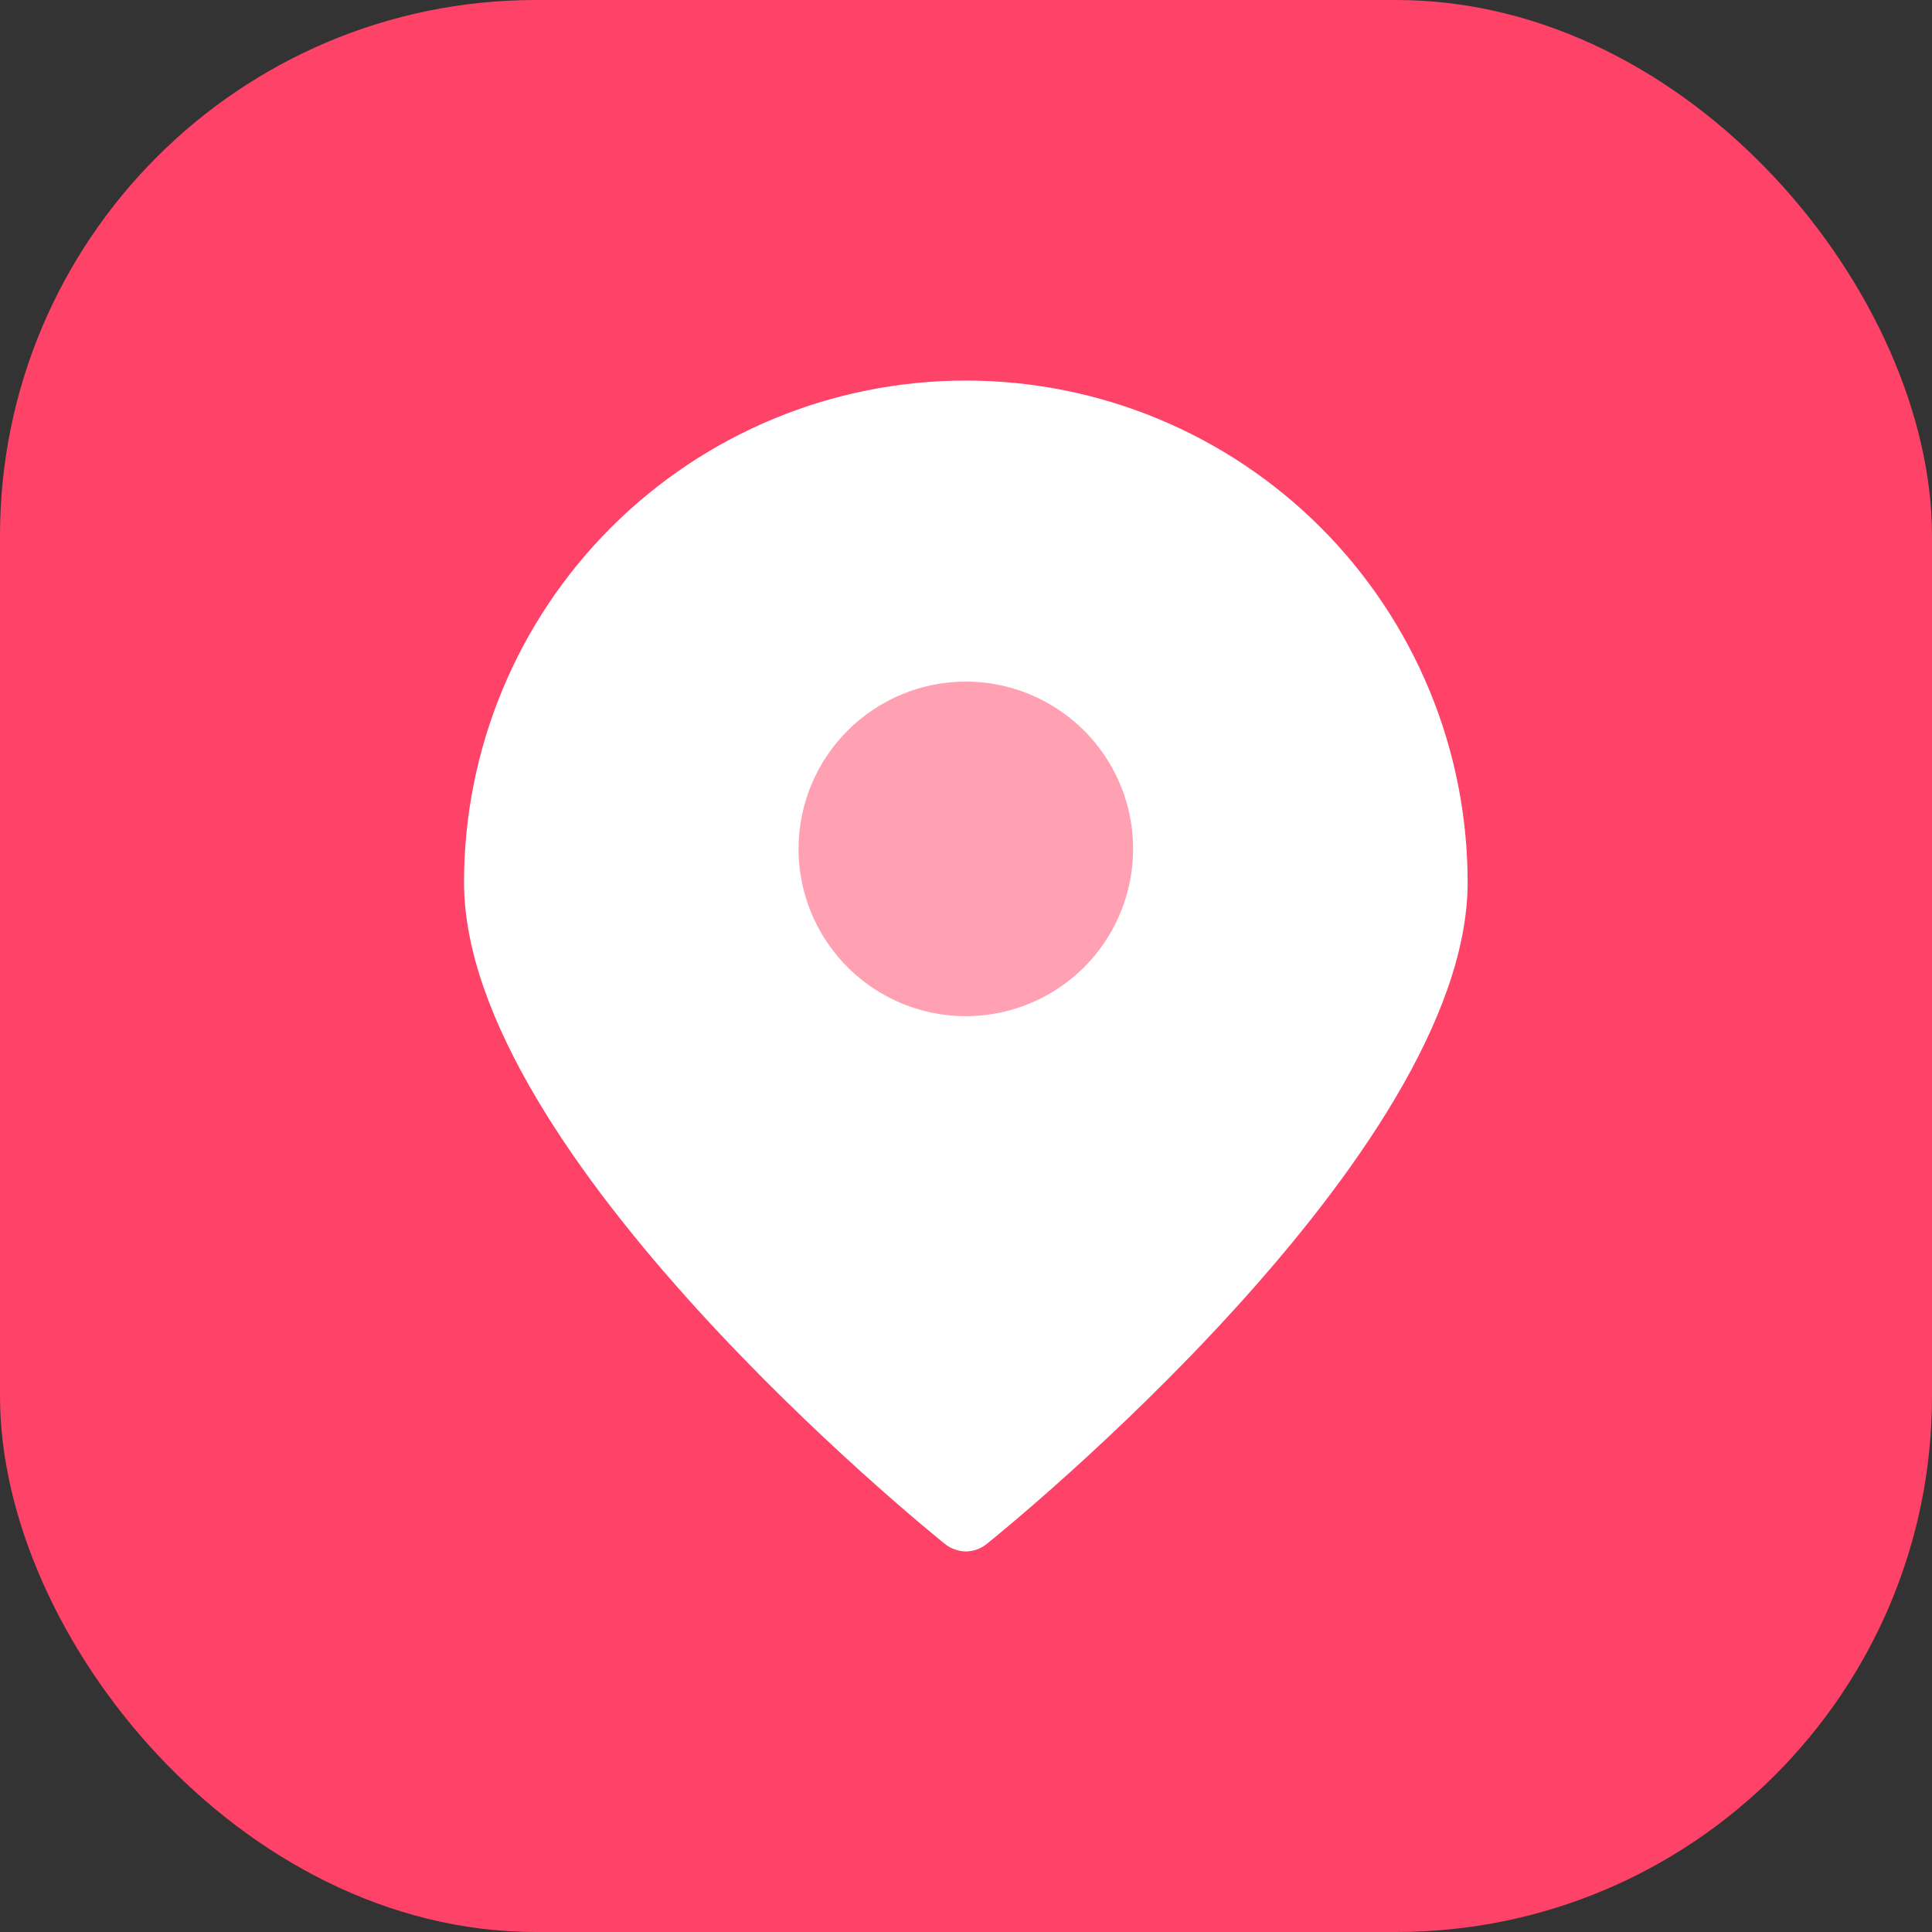
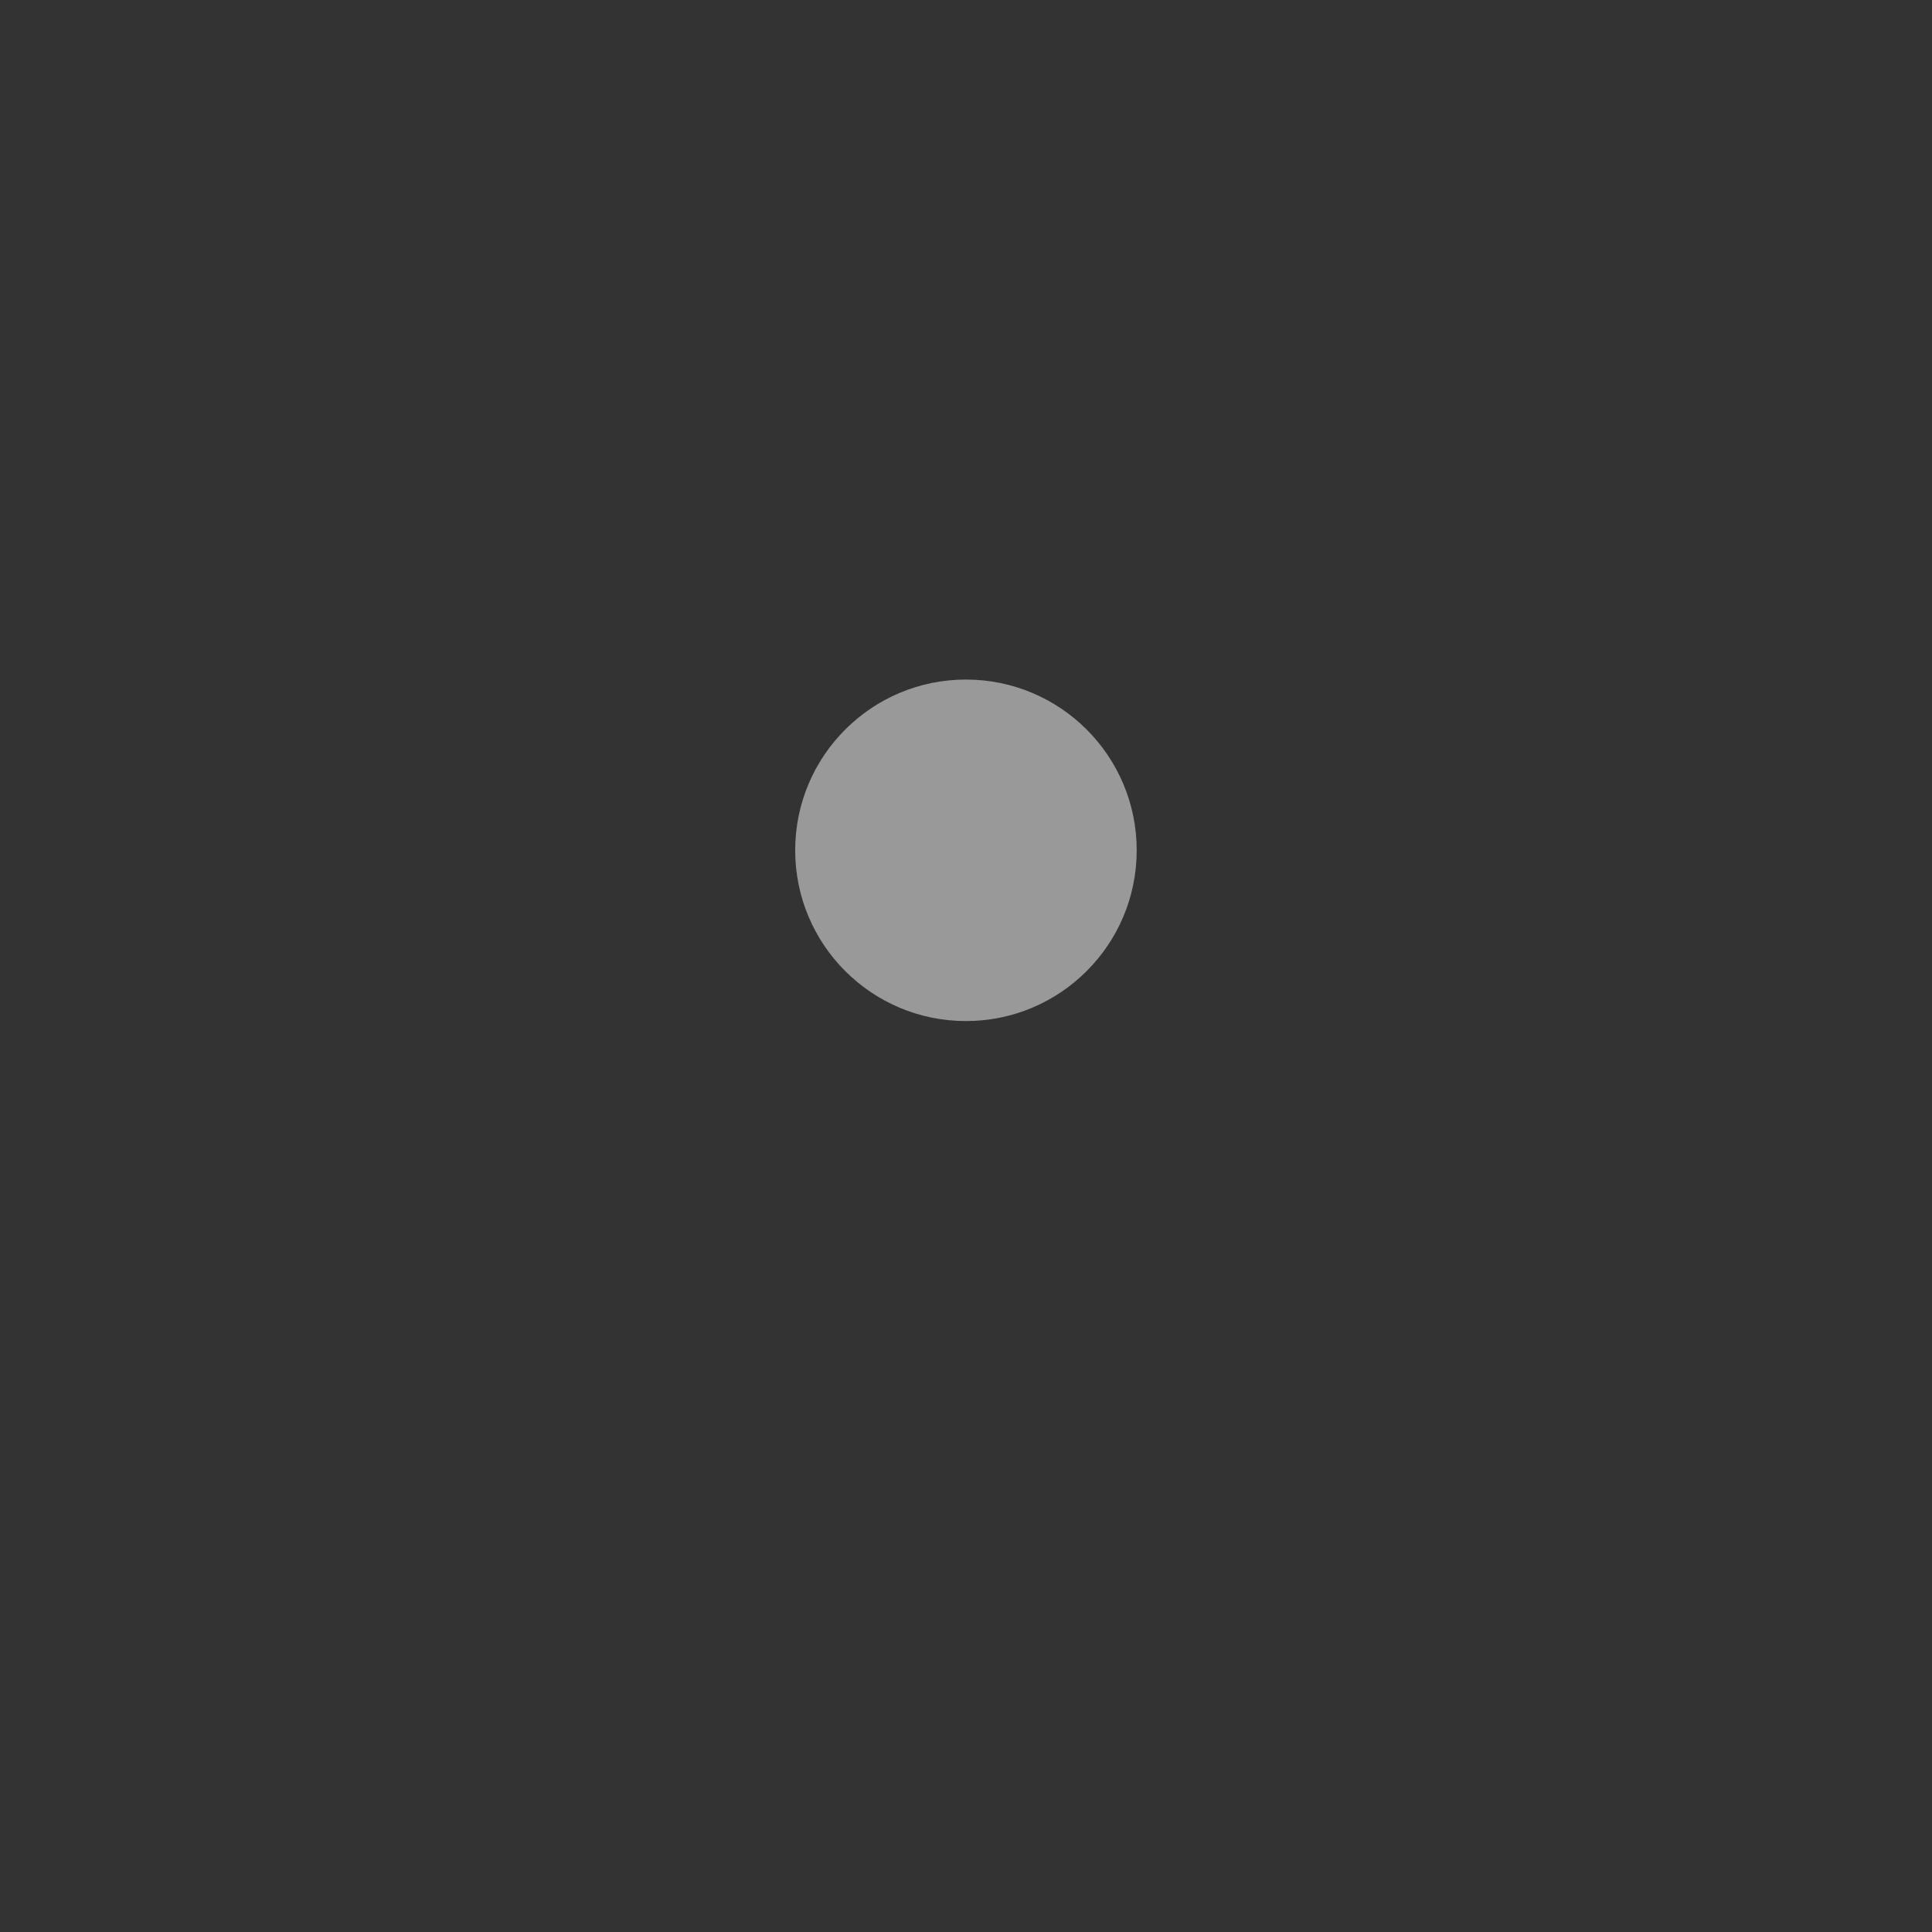
<svg xmlns="http://www.w3.org/2000/svg" width="34" height="34" viewBox="0 0 34 34" fill="none">
  <rect x="0" y="0" width="34" height="34" fill="#333333" stroke="none" />
-   <rect width="34" height="34" rx="9.429" fill="#FF4267" />
-   <path d="M16.997 27.303C17.13 27.301 17.258 27.256 17.362 27.173C17.715 26.891 25.828 20.309 25.828 15.528C25.828 13.186 24.898 10.94 23.242 9.283C21.586 7.627 19.339 6.697 16.997 6.697C14.655 6.697 12.409 7.627 10.753 9.283C9.096 10.94 8.166 13.186 8.166 15.528C8.166 20.309 16.279 26.891 16.632 27.173C16.736 27.256 16.864 27.301 16.997 27.303ZM16.997 11.995C17.579 11.995 18.148 12.168 18.633 12.492C19.117 12.815 19.494 13.275 19.717 13.813C19.94 14.351 19.998 14.943 19.884 15.514C19.771 16.084 19.49 16.609 19.079 17.021C18.667 17.432 18.142 17.713 17.572 17.826C17 17.94 16.409 17.882 15.871 17.659C15.333 17.436 14.873 17.059 14.55 16.575C14.226 16.091 14.053 15.521 14.053 14.939C14.053 14.159 14.364 13.41 14.916 12.858C15.468 12.306 16.216 11.995 16.997 11.995Z" fill="white" />
  <circle opacity="0.5" cx="16.999" cy="14.964" r="3.005" fill="white" />
</svg>